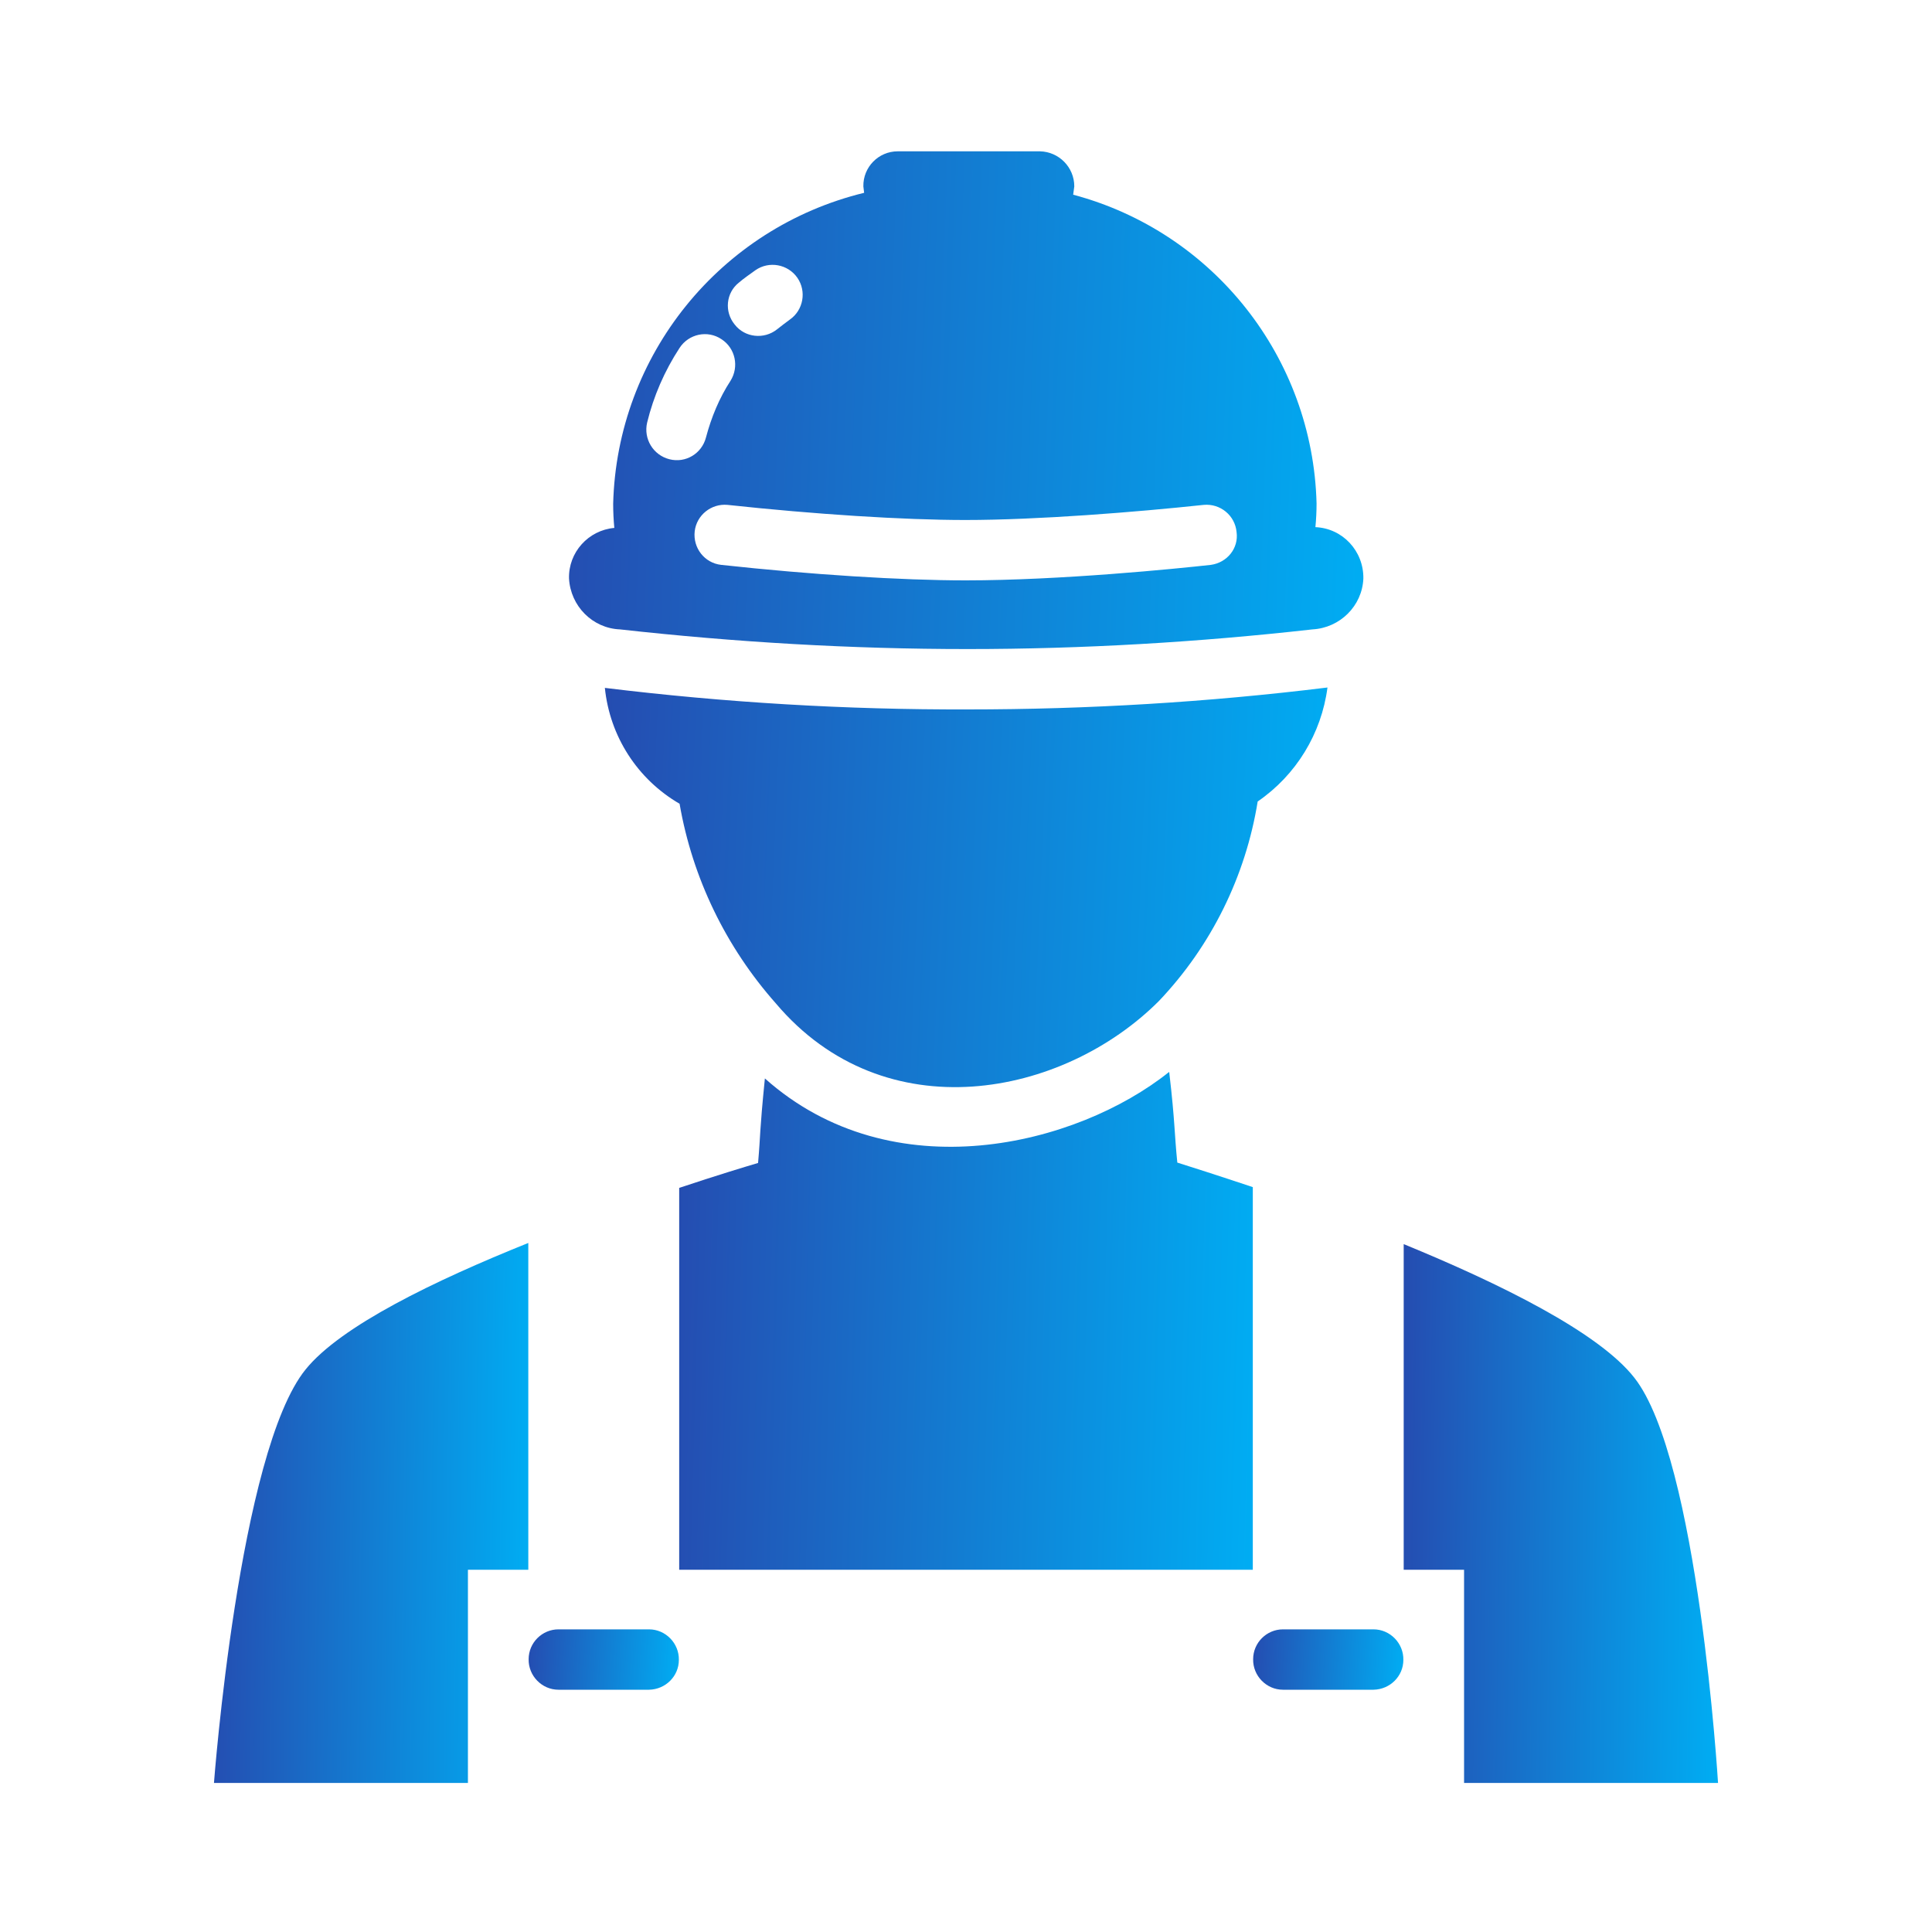
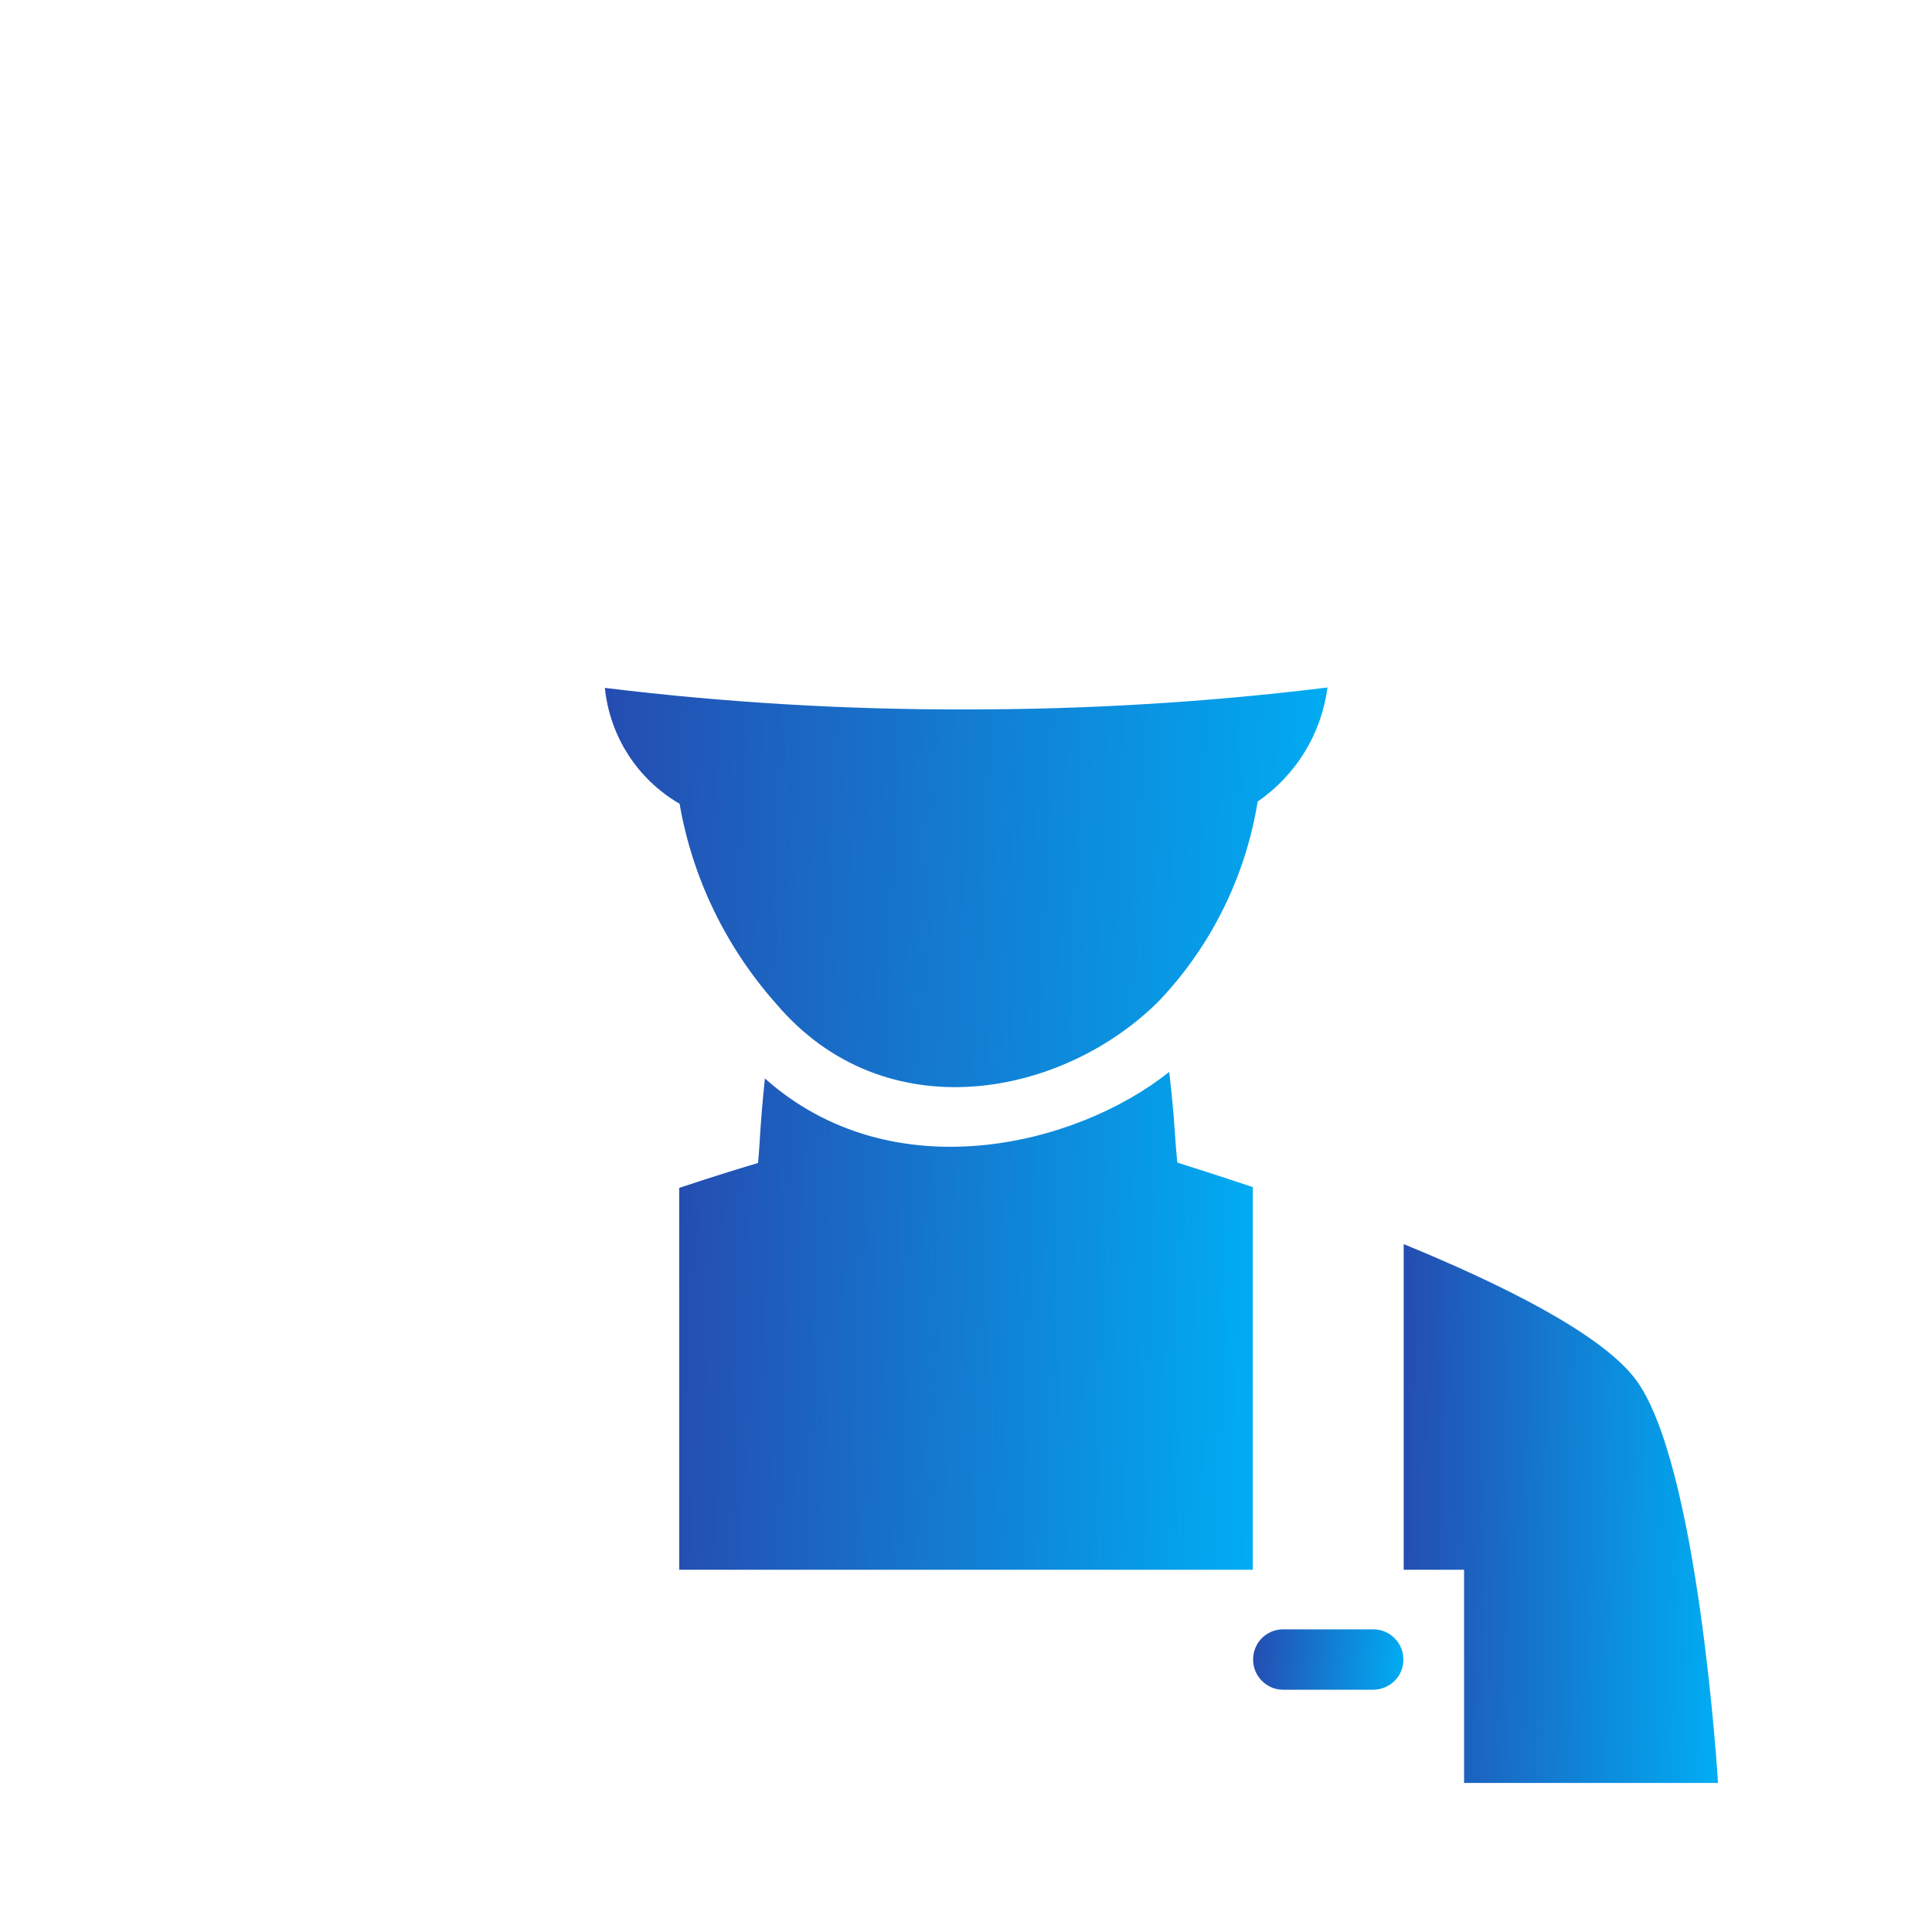
<svg xmlns="http://www.w3.org/2000/svg" width="40" height="40" viewBox="0 0 40 40" fill="none">
-   <path d="M10.938 25.734V32.5H9.688V36.914H4.43C4.43 36.914 4.945 30.055 6.328 28.352C7.055 27.453 8.992 26.516 10.938 25.734Z" fill="url(#paint0_linear_1_258)" />
-   <path d="M13.438 34.984H11.562C11.219 34.984 10.938 34.695 10.945 34.352C10.945 34.008 11.227 33.734 11.562 33.734H13.438C13.781 33.734 14.062 34.023 14.055 34.367C14.055 34.703 13.781 34.977 13.438 34.984Z" fill="url(#paint1_linear_1_258)" />
  <path d="M24.375 24.07C24.312 23.445 24.328 23.234 24.211 22.227C24.211 22.219 24.211 22.203 24.203 22.195C22.297 23.719 18.477 24.68 15.836 22.328C15.719 23.5 15.75 23.453 15.695 24.078C15.43 24.156 14.836 24.336 14.062 24.594V32.5H25.938V24.578C25.188 24.328 24.625 24.148 24.375 24.07Z" fill="url(#paint2_linear_1_258)" />
  <path d="M28.438 34.984H26.562C26.219 34.984 25.938 34.695 25.945 34.352C25.945 34.008 26.227 33.734 26.562 33.734H28.438C28.781 33.734 29.062 34.023 29.055 34.367C29.055 34.703 28.781 34.977 28.438 34.984Z" fill="url(#paint3_linear_1_258)" />
  <path d="M30.312 36.914V32.5H29.062V25.758C31.062 26.578 33.102 27.586 33.836 28.523C35.164 30.203 35.57 36.914 35.57 36.914H30.312Z" fill="url(#paint4_linear_1_258)" />
  <path d="M27.484 14.234C27.359 15.188 26.836 16.047 26.039 16.594C25.789 18.141 25.078 19.586 23.992 20.727C22.008 22.711 18.32 23.445 16.062 20.773C15.031 19.609 14.336 18.18 14.07 16.641C13.195 16.133 12.625 15.242 12.523 14.242C15.016 14.547 17.523 14.695 20.031 14.688C22.516 14.688 25.008 14.539 27.484 14.234Z" fill="url(#paint5_linear_1_258)" />
-   <path d="M27.234 10.914C27.25 10.75 27.258 10.586 27.258 10.422C27.18 7.406 25.125 4.805 22.219 4.031L22.242 3.859C22.242 3.461 21.922 3.141 21.531 3.133H18.586C18.188 3.133 17.867 3.461 17.875 3.859L17.891 3.992C14.906 4.719 12.773 7.359 12.695 10.43C12.695 10.594 12.703 10.766 12.719 10.93C12.18 10.977 11.766 11.438 11.781 11.977C11.812 12.547 12.266 13.008 12.836 13.031C15.227 13.297 17.625 13.438 20.031 13.438C22.422 13.438 24.805 13.297 27.172 13.031C27.742 13 28.203 12.547 28.227 11.977C28.234 11.406 27.797 10.938 27.234 10.914ZM15.297 5.852C15.406 5.758 15.523 5.68 15.641 5.594C15.922 5.398 16.312 5.469 16.508 5.75C16.703 6.031 16.633 6.422 16.352 6.617C16.258 6.688 16.172 6.75 16.086 6.82C15.82 7.031 15.422 6.992 15.211 6.719C14.992 6.453 15.031 6.062 15.297 5.852ZM13.398 8.75C13.531 8.203 13.758 7.68 14.07 7.203C14.258 6.914 14.648 6.828 14.938 7.023C15.227 7.211 15.305 7.594 15.125 7.883C14.891 8.242 14.727 8.641 14.617 9.055C14.531 9.391 14.195 9.594 13.859 9.508C13.523 9.422 13.32 9.086 13.398 8.75ZM25.07 11.695C24.367 11.773 21.953 12.016 19.992 12.016C18.672 12.016 16.789 11.898 14.93 11.695C14.586 11.656 14.344 11.344 14.383 11C14.422 10.664 14.727 10.422 15.062 10.453C16.867 10.648 18.711 10.766 19.984 10.766C21.492 10.766 23.523 10.602 24.922 10.453C25.266 10.422 25.57 10.672 25.602 11.016C25.648 11.352 25.406 11.648 25.07 11.695Z" fill="url(#paint6_linear_1_258)" />
  <defs>
    <linearGradient id="paint0_linear_1_258" x1="2.049" y1="25.734" x2="11.086" y2="25.856" gradientUnits="userSpaceOnUse">
      <stop stop-color="#322A99" />
      <stop offset="1" stop-color="#00ADF3" />
    </linearGradient>
    <linearGradient id="paint1_linear_1_258" x1="9.807" y1="33.734" x2="14.113" y2="33.982" gradientUnits="userSpaceOnUse">
      <stop stop-color="#322A99" />
      <stop offset="1" stop-color="#00ADF3" />
    </linearGradient>
    <linearGradient id="paint2_linear_1_258" x1="9.718" y1="22.195" x2="26.2" y2="22.634" gradientUnits="userSpaceOnUse">
      <stop stop-color="#322A99" />
      <stop offset="1" stop-color="#00ADF3" />
    </linearGradient>
    <linearGradient id="paint3_linear_1_258" x1="24.808" y1="33.734" x2="29.113" y2="33.982" gradientUnits="userSpaceOnUse">
      <stop stop-color="#322A99" />
      <stop offset="1" stop-color="#00ADF3" />
    </linearGradient>
    <linearGradient id="paint4_linear_1_258" x1="26.682" y1="25.758" x2="35.719" y2="25.88" gradientUnits="userSpaceOnUse">
      <stop stop-color="#322A99" />
      <stop offset="1" stop-color="#00ADF3" />
    </linearGradient>
    <linearGradient id="paint5_linear_1_258" x1="7.05" y1="14.234" x2="27.794" y2="15.102" gradientUnits="userSpaceOnUse">
      <stop stop-color="#322A99" />
      <stop offset="1" stop-color="#00ADF3" />
    </linearGradient>
    <linearGradient id="paint6_linear_1_258" x1="5.764" y1="3.133" x2="28.576" y2="3.975" gradientUnits="userSpaceOnUse">
      <stop stop-color="#322A99" />
      <stop offset="1" stop-color="#00ADF3" />
    </linearGradient>
  </defs>
</svg>